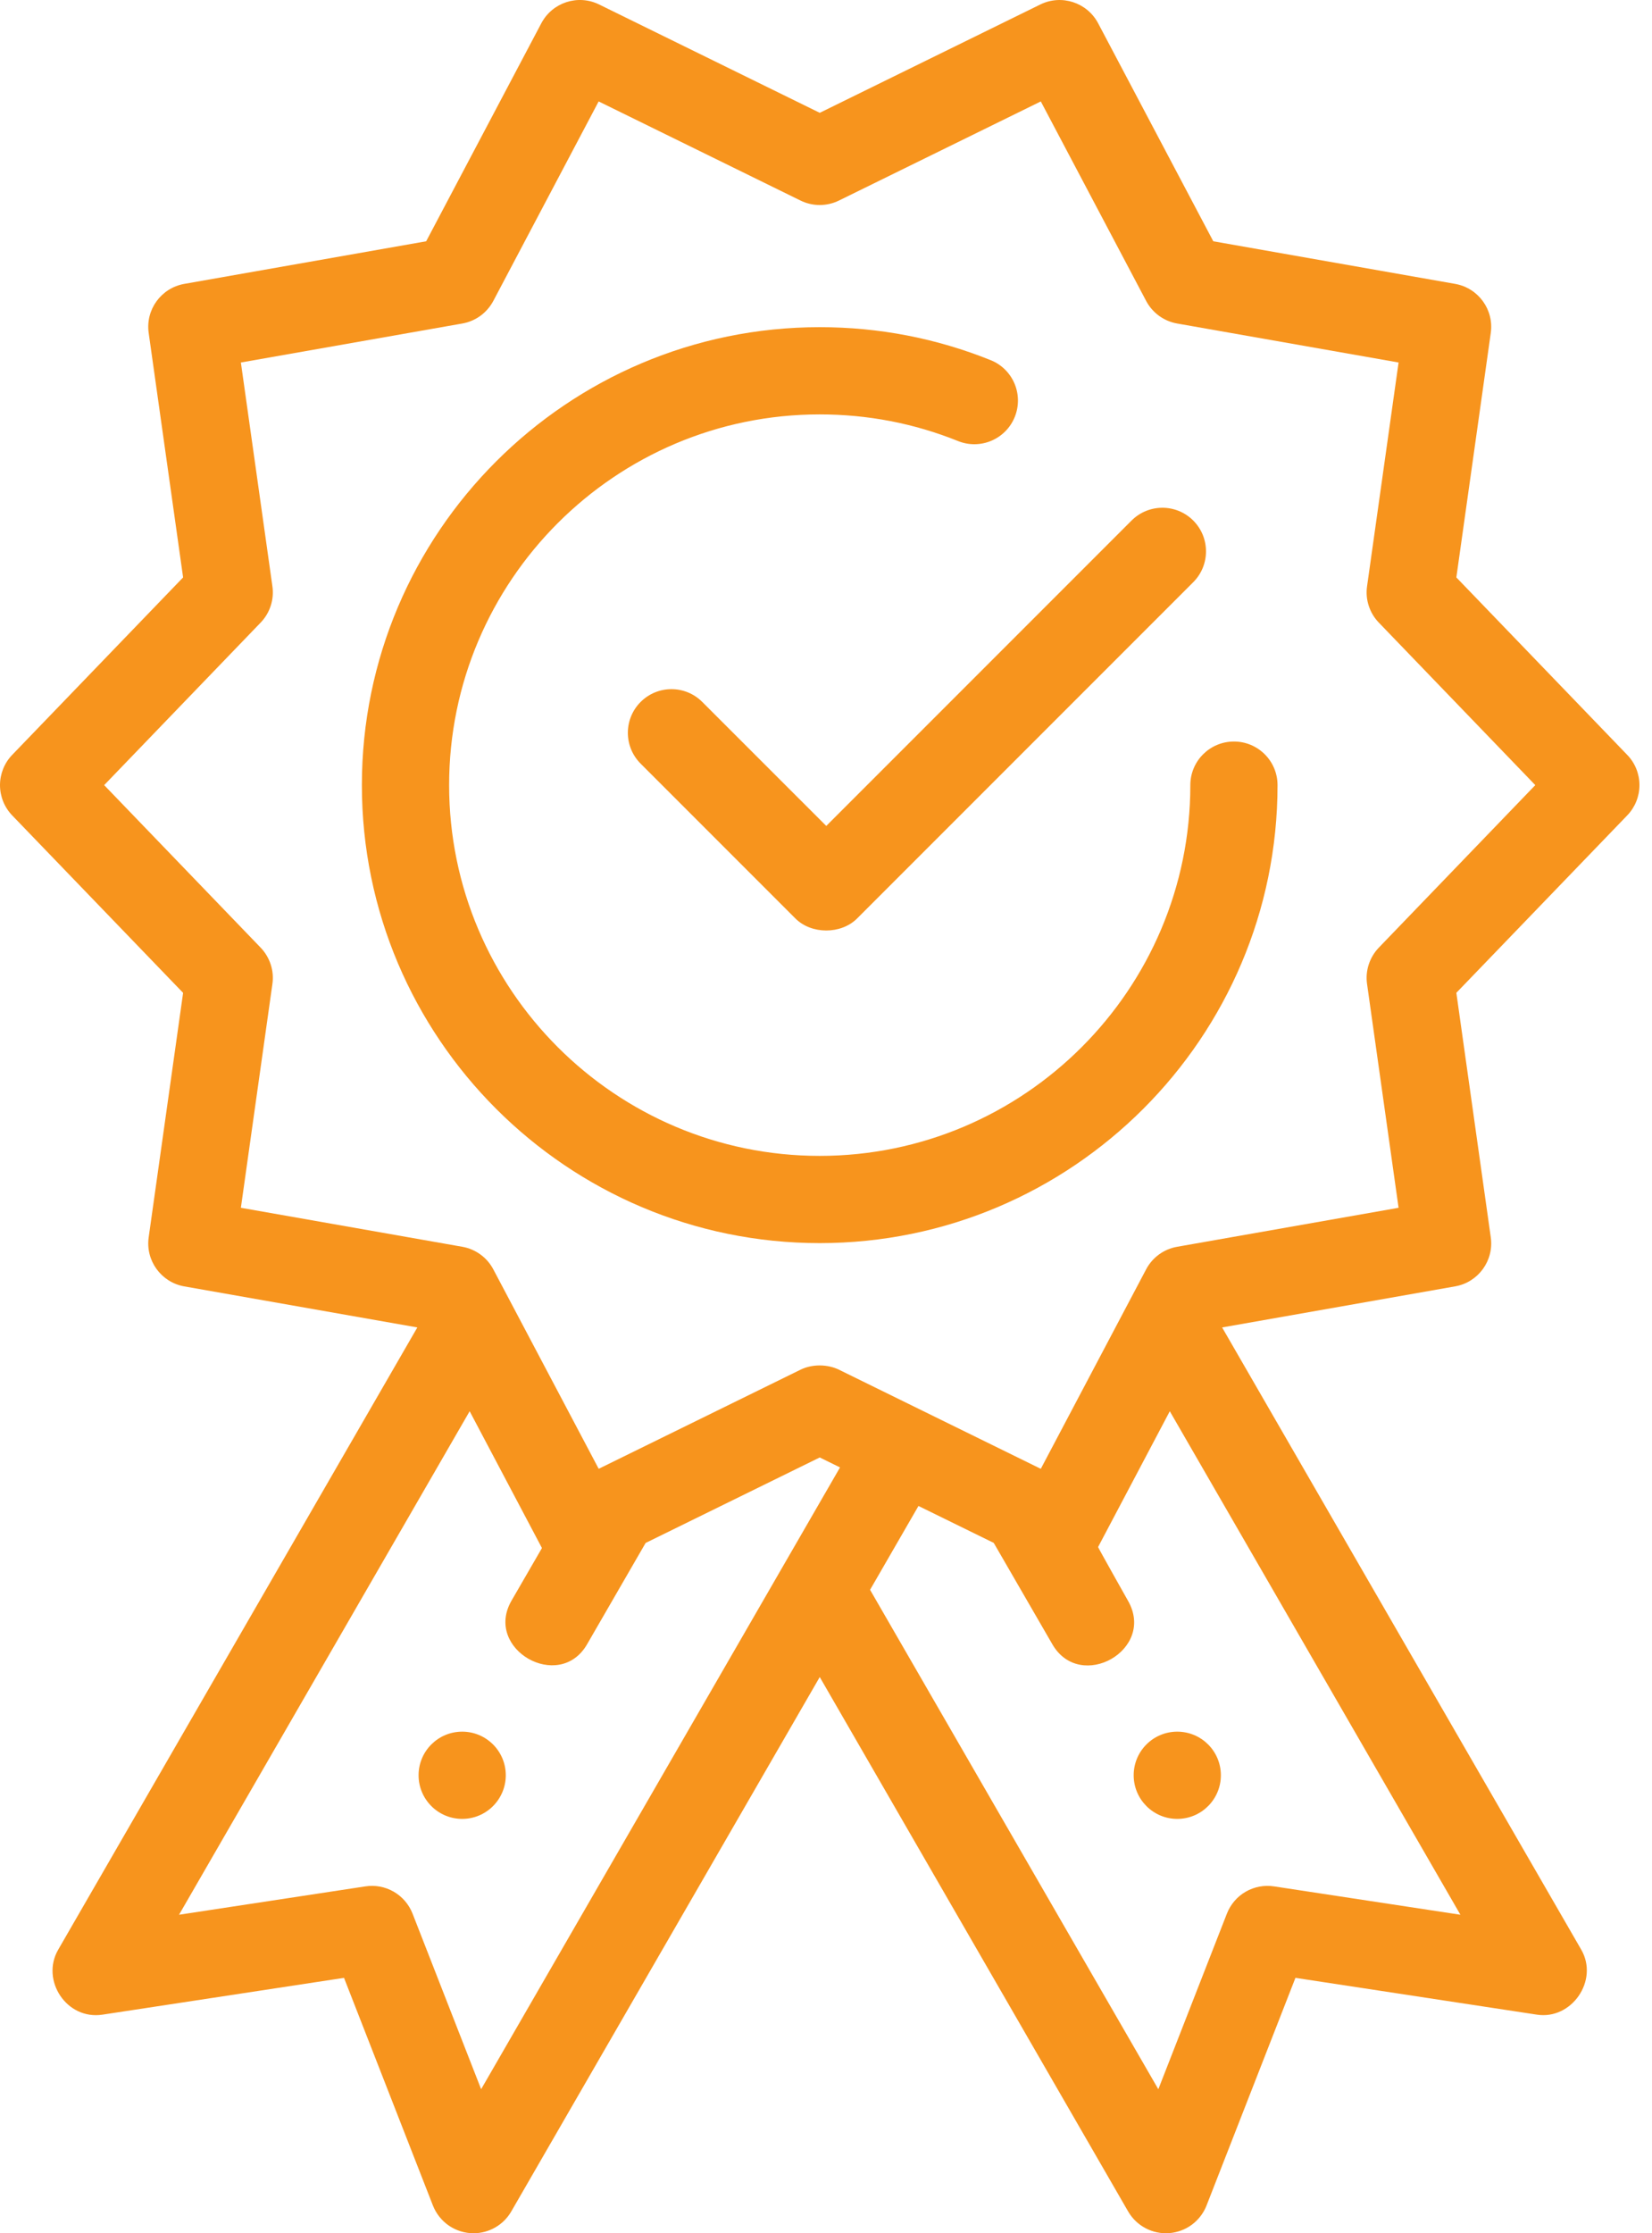
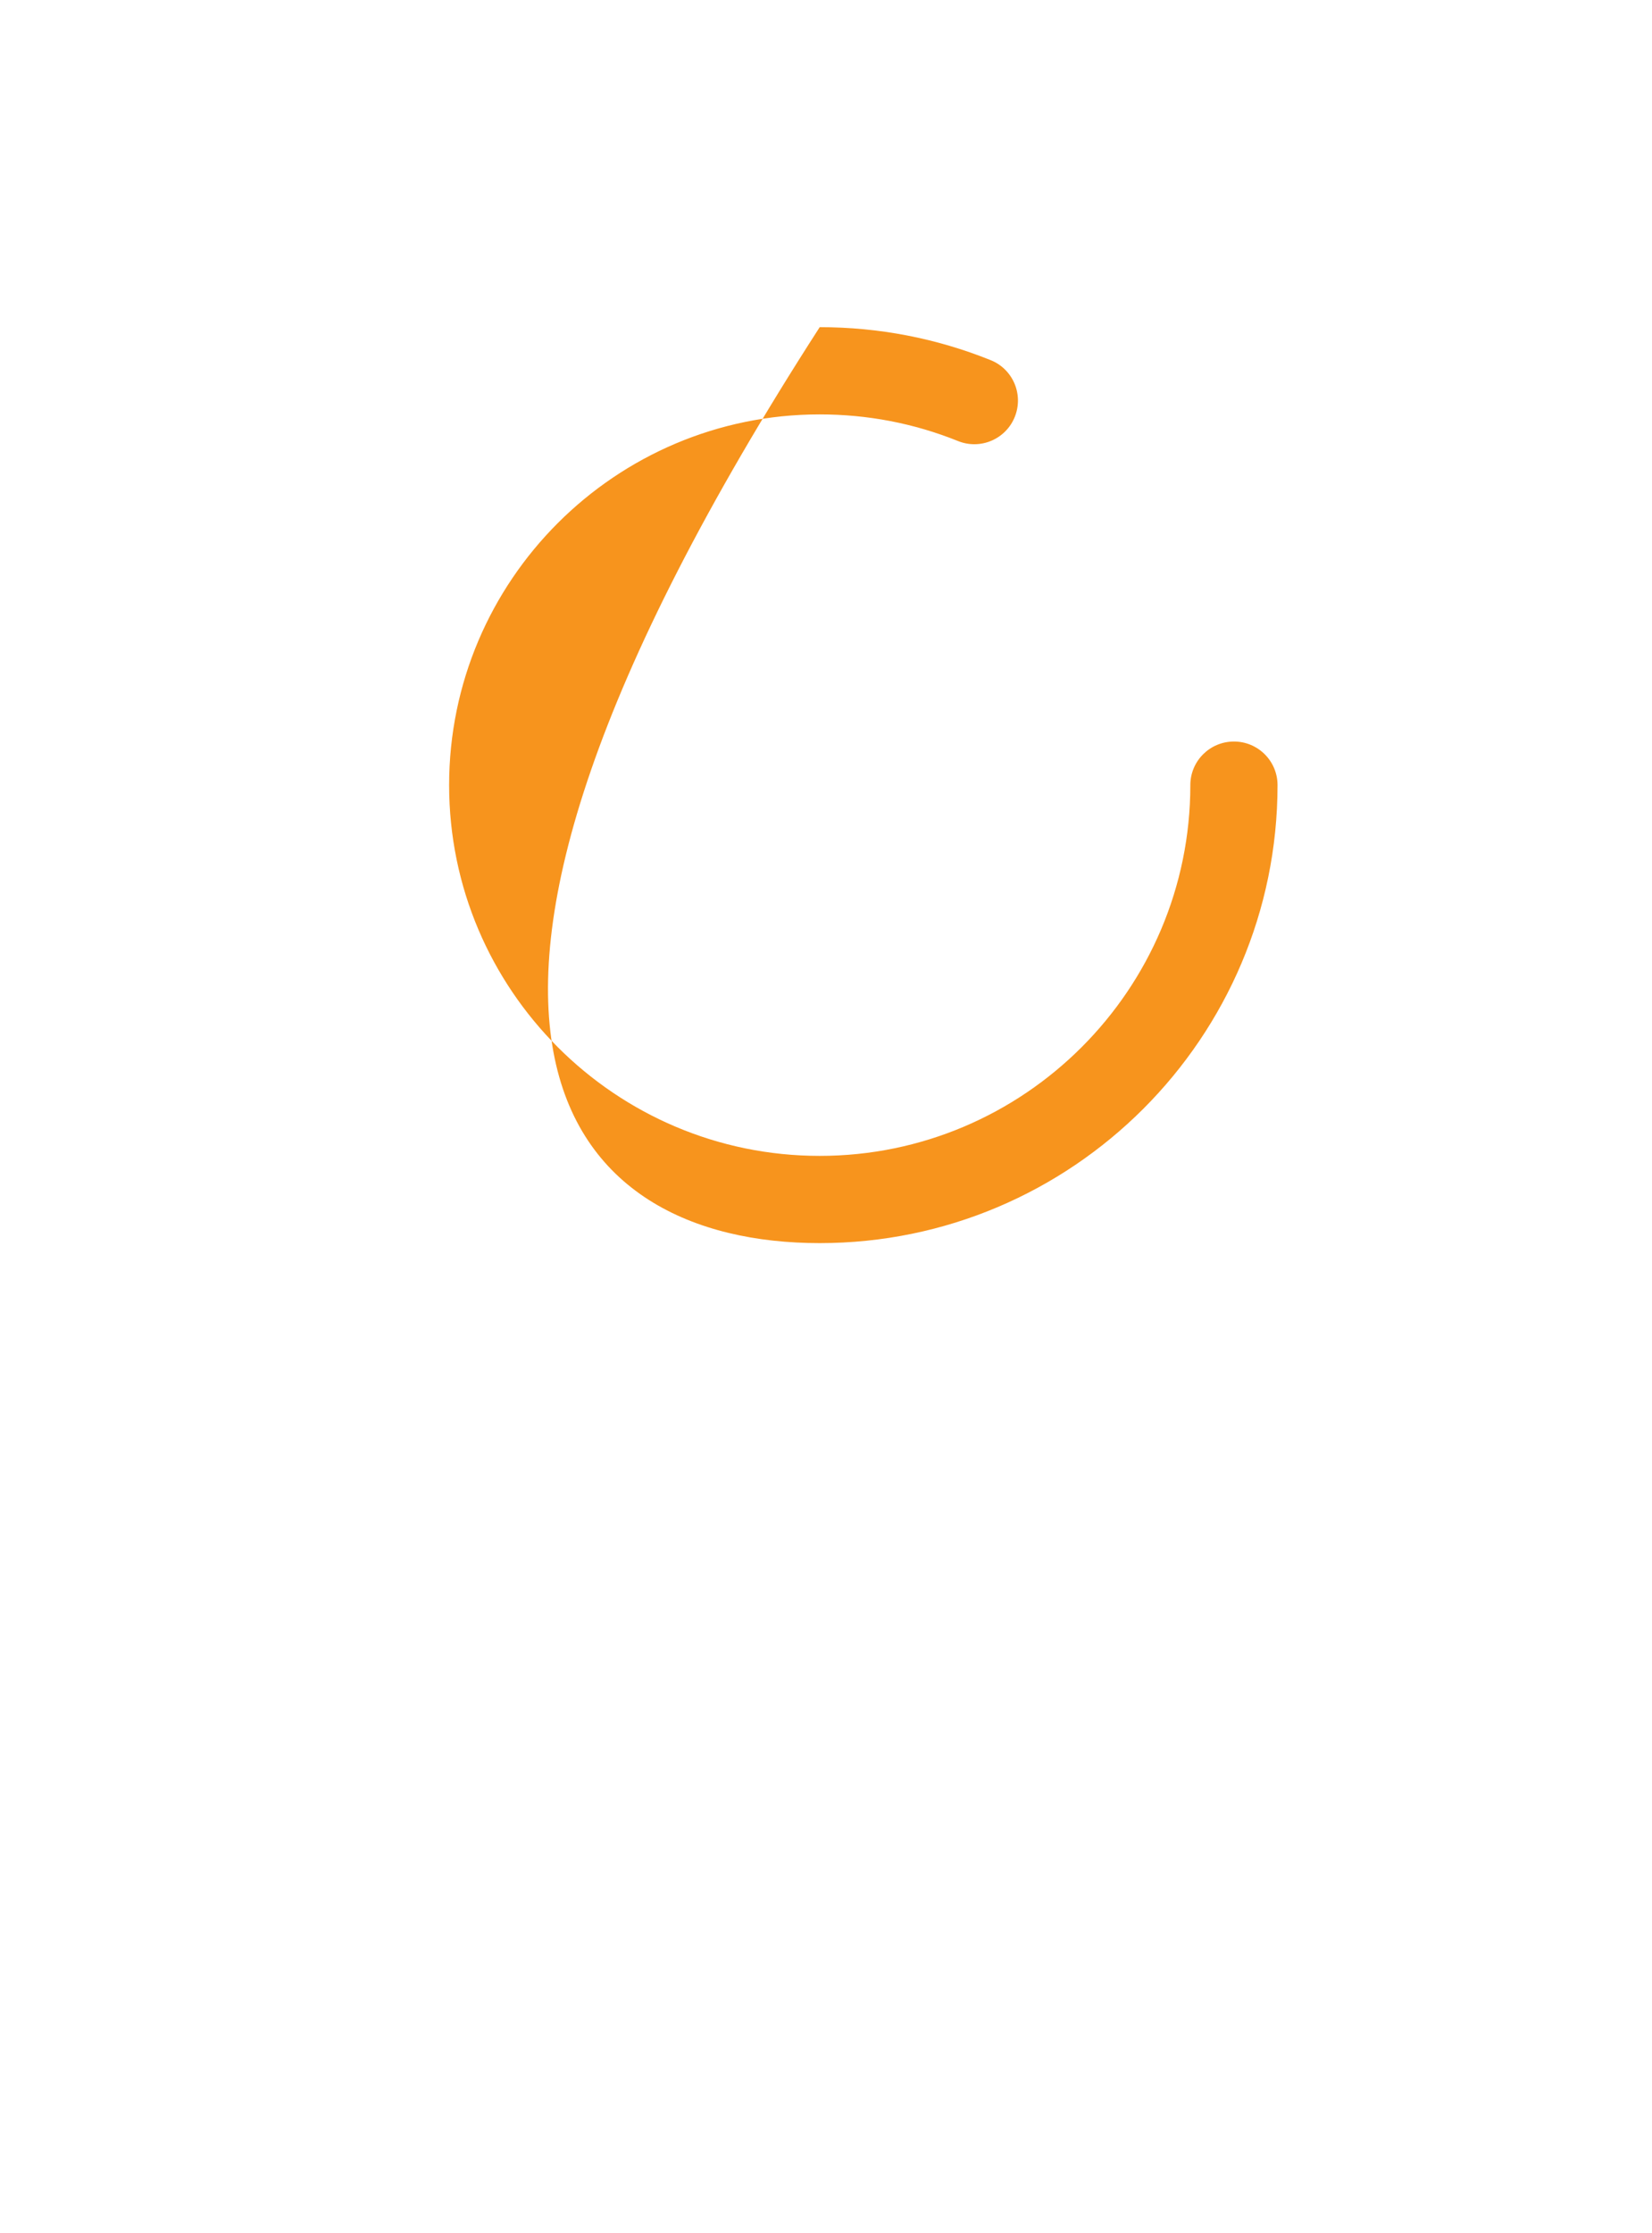
<svg xmlns="http://www.w3.org/2000/svg" width="37" height="50" viewBox="0 0 37 50" fill="none">
-   <path d="M36.445 16.901L32.618 12.928L33.389 7.454C33.463 6.933 33.11 6.448 32.592 6.356L27.174 5.402L24.595 0.521C24.348 0.054 23.774 -0.132 23.301 0.1L18.36 2.526L13.418 0.1C12.944 -0.133 12.371 0.054 12.124 0.521L9.545 5.402L4.127 6.356C3.609 6.448 3.256 6.933 3.33 7.454L4.101 12.928L0.273 16.901C0.098 17.083 0 17.326 0 17.578C0 17.831 0.098 18.074 0.273 18.256L4.101 22.229L3.33 27.702C3.256 28.223 3.609 28.709 4.127 28.801L9.347 29.72C9.347 29.72 1.31 43.639 1.303 43.652C0.909 44.334 1.489 45.229 2.295 45.106L7.705 44.282L9.696 49.379C9.768 49.562 9.893 49.719 10.055 49.83C10.218 49.941 10.41 50 10.606 50C10.953 50 11.276 49.815 11.451 49.512L18.36 37.547L25.267 49.512C25.359 49.671 25.494 49.801 25.657 49.887C25.82 49.973 26.003 50.011 26.187 49.997C26.37 49.983 26.546 49.918 26.694 49.809C26.842 49.699 26.956 49.55 27.023 49.379L29.014 44.282C29.014 44.282 34.413 45.104 34.423 45.106C35.204 45.225 35.812 44.338 35.416 43.652L27.372 29.72L32.592 28.8C33.11 28.709 33.463 28.223 33.389 27.702L32.618 22.228L36.445 18.256C36.621 18.074 36.719 17.831 36.719 17.578C36.719 17.325 36.621 17.082 36.445 16.901L36.445 16.901ZM10.776 46.775L9.24 42.844C9.159 42.637 9.01 42.464 8.818 42.353C8.626 42.242 8.402 42.2 8.183 42.234L4.01 42.869L10.519 31.596C10.519 31.596 12.133 34.651 12.138 34.659C12.138 34.659 11.458 35.834 11.457 35.836C10.829 36.922 12.524 37.893 13.148 36.815L14.46 34.545L18.36 32.631L18.814 32.854L10.776 46.775ZM32.709 42.869L28.535 42.234C28.316 42.2 28.092 42.243 27.9 42.353C27.708 42.464 27.56 42.637 27.479 42.844L25.943 46.776L19.487 35.594L20.571 33.717L22.257 34.544C22.257 34.544 23.567 36.809 23.57 36.814C24.196 37.896 25.897 36.935 25.262 35.836C25.262 35.836 24.59 34.644 24.594 34.636L26.2 31.596L32.709 42.869ZM30.882 21.216C30.779 21.323 30.702 21.452 30.656 21.593C30.61 21.734 30.597 21.883 30.618 22.03L31.324 27.041L26.364 27.914C26.217 27.94 26.078 27.999 25.958 28.086C25.838 28.174 25.739 28.288 25.67 28.419L23.312 32.883C23.306 32.882 23.301 32.88 23.296 32.878C23.296 32.878 18.803 30.673 18.79 30.666C18.538 30.543 18.197 30.535 17.929 30.666L13.423 32.878C13.418 32.88 13.412 32.882 13.408 32.883L11.049 28.42C10.979 28.288 10.881 28.174 10.761 28.087C10.64 27.999 10.502 27.94 10.355 27.914L5.395 27.041L6.101 22.03C6.122 21.883 6.109 21.733 6.063 21.593C6.017 21.452 5.94 21.323 5.837 21.216L2.333 17.578L5.837 13.94C5.94 13.834 6.017 13.705 6.063 13.564C6.109 13.423 6.122 13.274 6.101 13.127L5.395 8.116L10.355 7.243C10.502 7.217 10.64 7.158 10.761 7.07C10.881 6.982 10.979 6.868 11.049 6.737L13.408 2.271L17.929 4.49C18.063 4.556 18.21 4.59 18.359 4.59C18.509 4.59 18.656 4.556 18.79 4.49L23.311 2.271L25.67 6.737C25.739 6.868 25.838 6.982 25.958 7.07C26.079 7.158 26.217 7.217 26.364 7.243L31.324 8.116L30.618 13.127C30.597 13.274 30.61 13.423 30.656 13.564C30.702 13.705 30.779 13.834 30.882 13.94L34.386 17.578L30.882 21.216Z" fill="#F7941D" />
-   <path d="M27.637 16.602C27.097 16.602 26.66 17.039 26.66 17.578C26.66 22.155 22.936 25.879 18.359 25.879C13.782 25.879 10.059 22.155 10.059 17.578C10.059 13.001 13.782 9.278 18.359 9.278C19.431 9.278 20.473 9.478 21.458 9.875C21.958 10.076 22.527 9.834 22.728 9.334C22.93 8.833 22.688 8.264 22.187 8.063C20.97 7.573 19.682 7.325 18.359 7.325C12.705 7.325 8.105 11.924 8.105 17.578C8.105 23.232 12.705 27.832 18.359 27.832C24.014 27.832 28.613 23.232 28.613 17.578C28.613 17.039 28.176 16.602 27.637 16.602Z" fill="#F7941D" />
-   <path d="M15.729 15.716C15.348 15.334 14.73 15.334 14.348 15.716C13.967 16.097 13.967 16.716 14.348 17.097C14.348 17.097 17.805 20.554 17.815 20.564C18.173 20.922 18.837 20.923 19.196 20.564L26.725 13.035C27.106 12.654 27.106 12.035 26.725 11.654C26.344 11.273 25.725 11.273 25.344 11.654L18.506 18.492L15.729 15.716ZM27.344 39.746C27.344 40.285 26.907 40.723 26.367 40.723C25.828 40.723 25.391 40.285 25.391 39.746C25.391 39.207 25.828 38.77 26.367 38.77C26.907 38.77 27.344 39.207 27.344 39.746ZM11.328 39.746C11.328 40.285 10.891 40.723 10.352 40.723C9.812 40.723 9.375 40.285 9.375 39.746C9.375 39.207 9.812 38.77 10.352 38.77C10.891 38.77 11.328 39.207 11.328 39.746Z" fill="#F7941D" />
+   <path d="M27.637 16.602C27.097 16.602 26.66 17.039 26.66 17.578C26.66 22.155 22.936 25.879 18.359 25.879C13.782 25.879 10.059 22.155 10.059 17.578C10.059 13.001 13.782 9.278 18.359 9.278C19.431 9.278 20.473 9.478 21.458 9.875C21.958 10.076 22.527 9.834 22.728 9.334C22.93 8.833 22.688 8.264 22.187 8.063C20.97 7.573 19.682 7.325 18.359 7.325C8.105 23.232 12.705 27.832 18.359 27.832C24.014 27.832 28.613 23.232 28.613 17.578C28.613 17.039 28.176 16.602 27.637 16.602Z" fill="#F7941D" />
</svg>